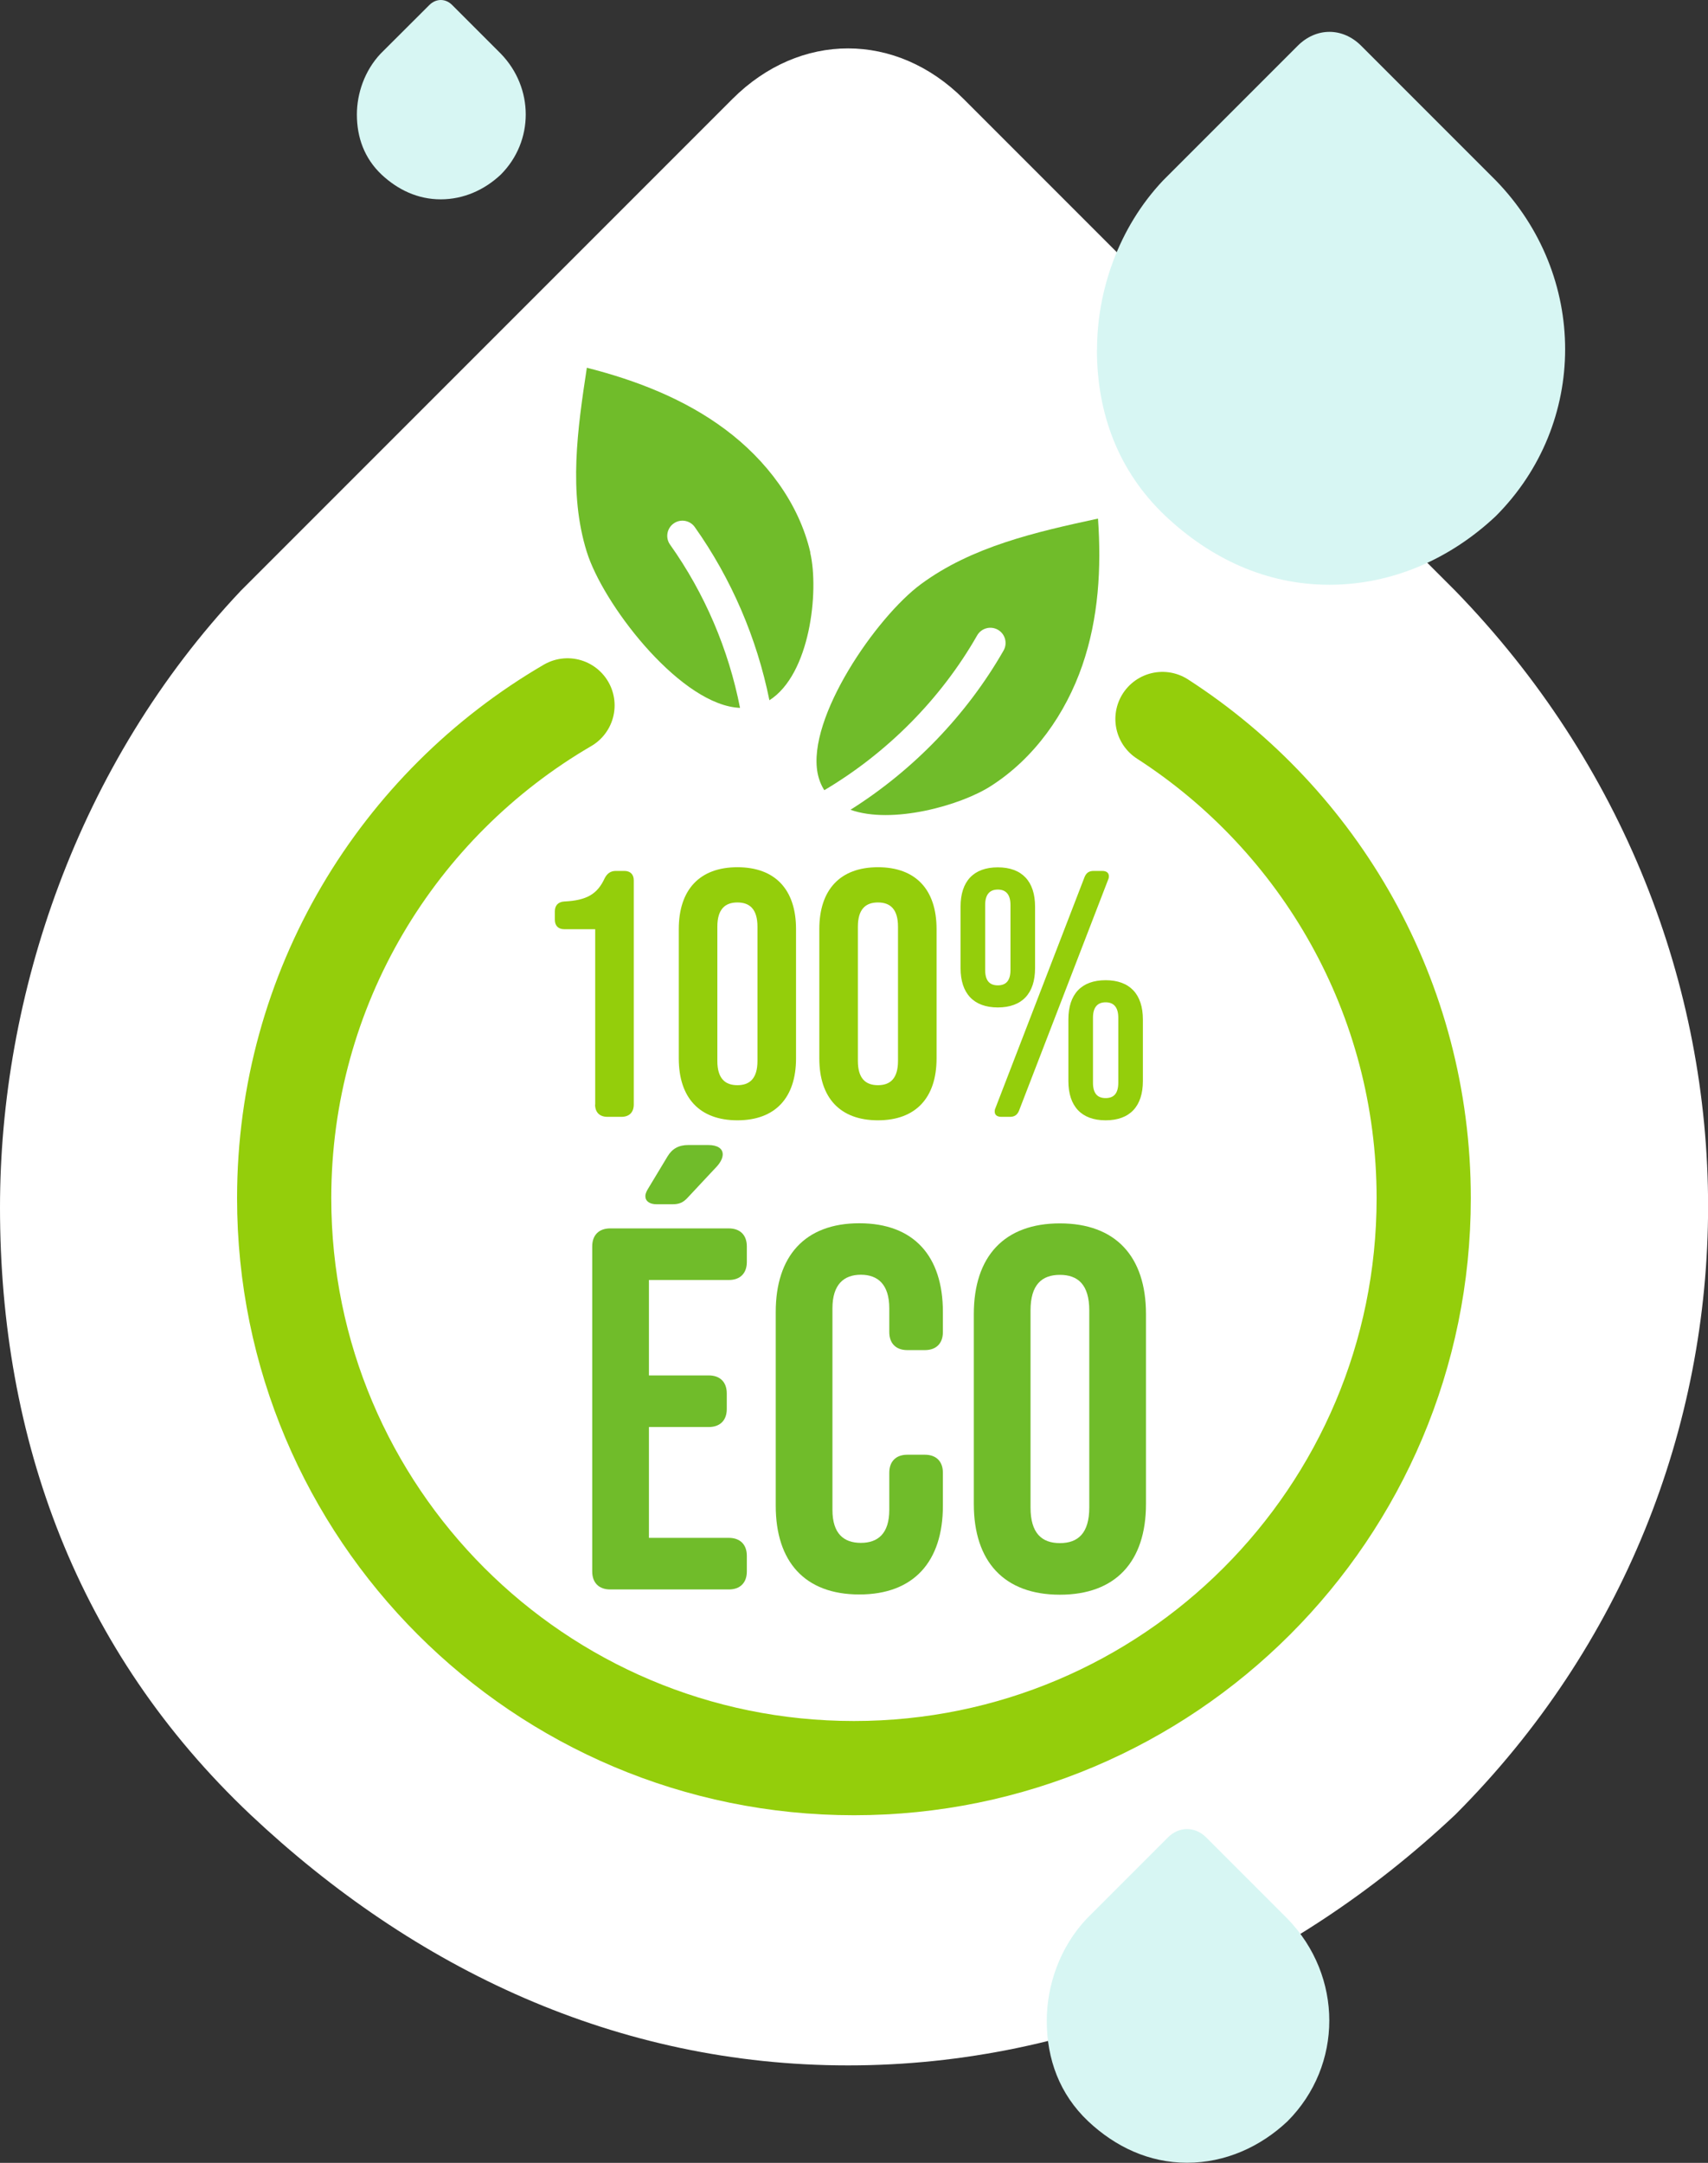
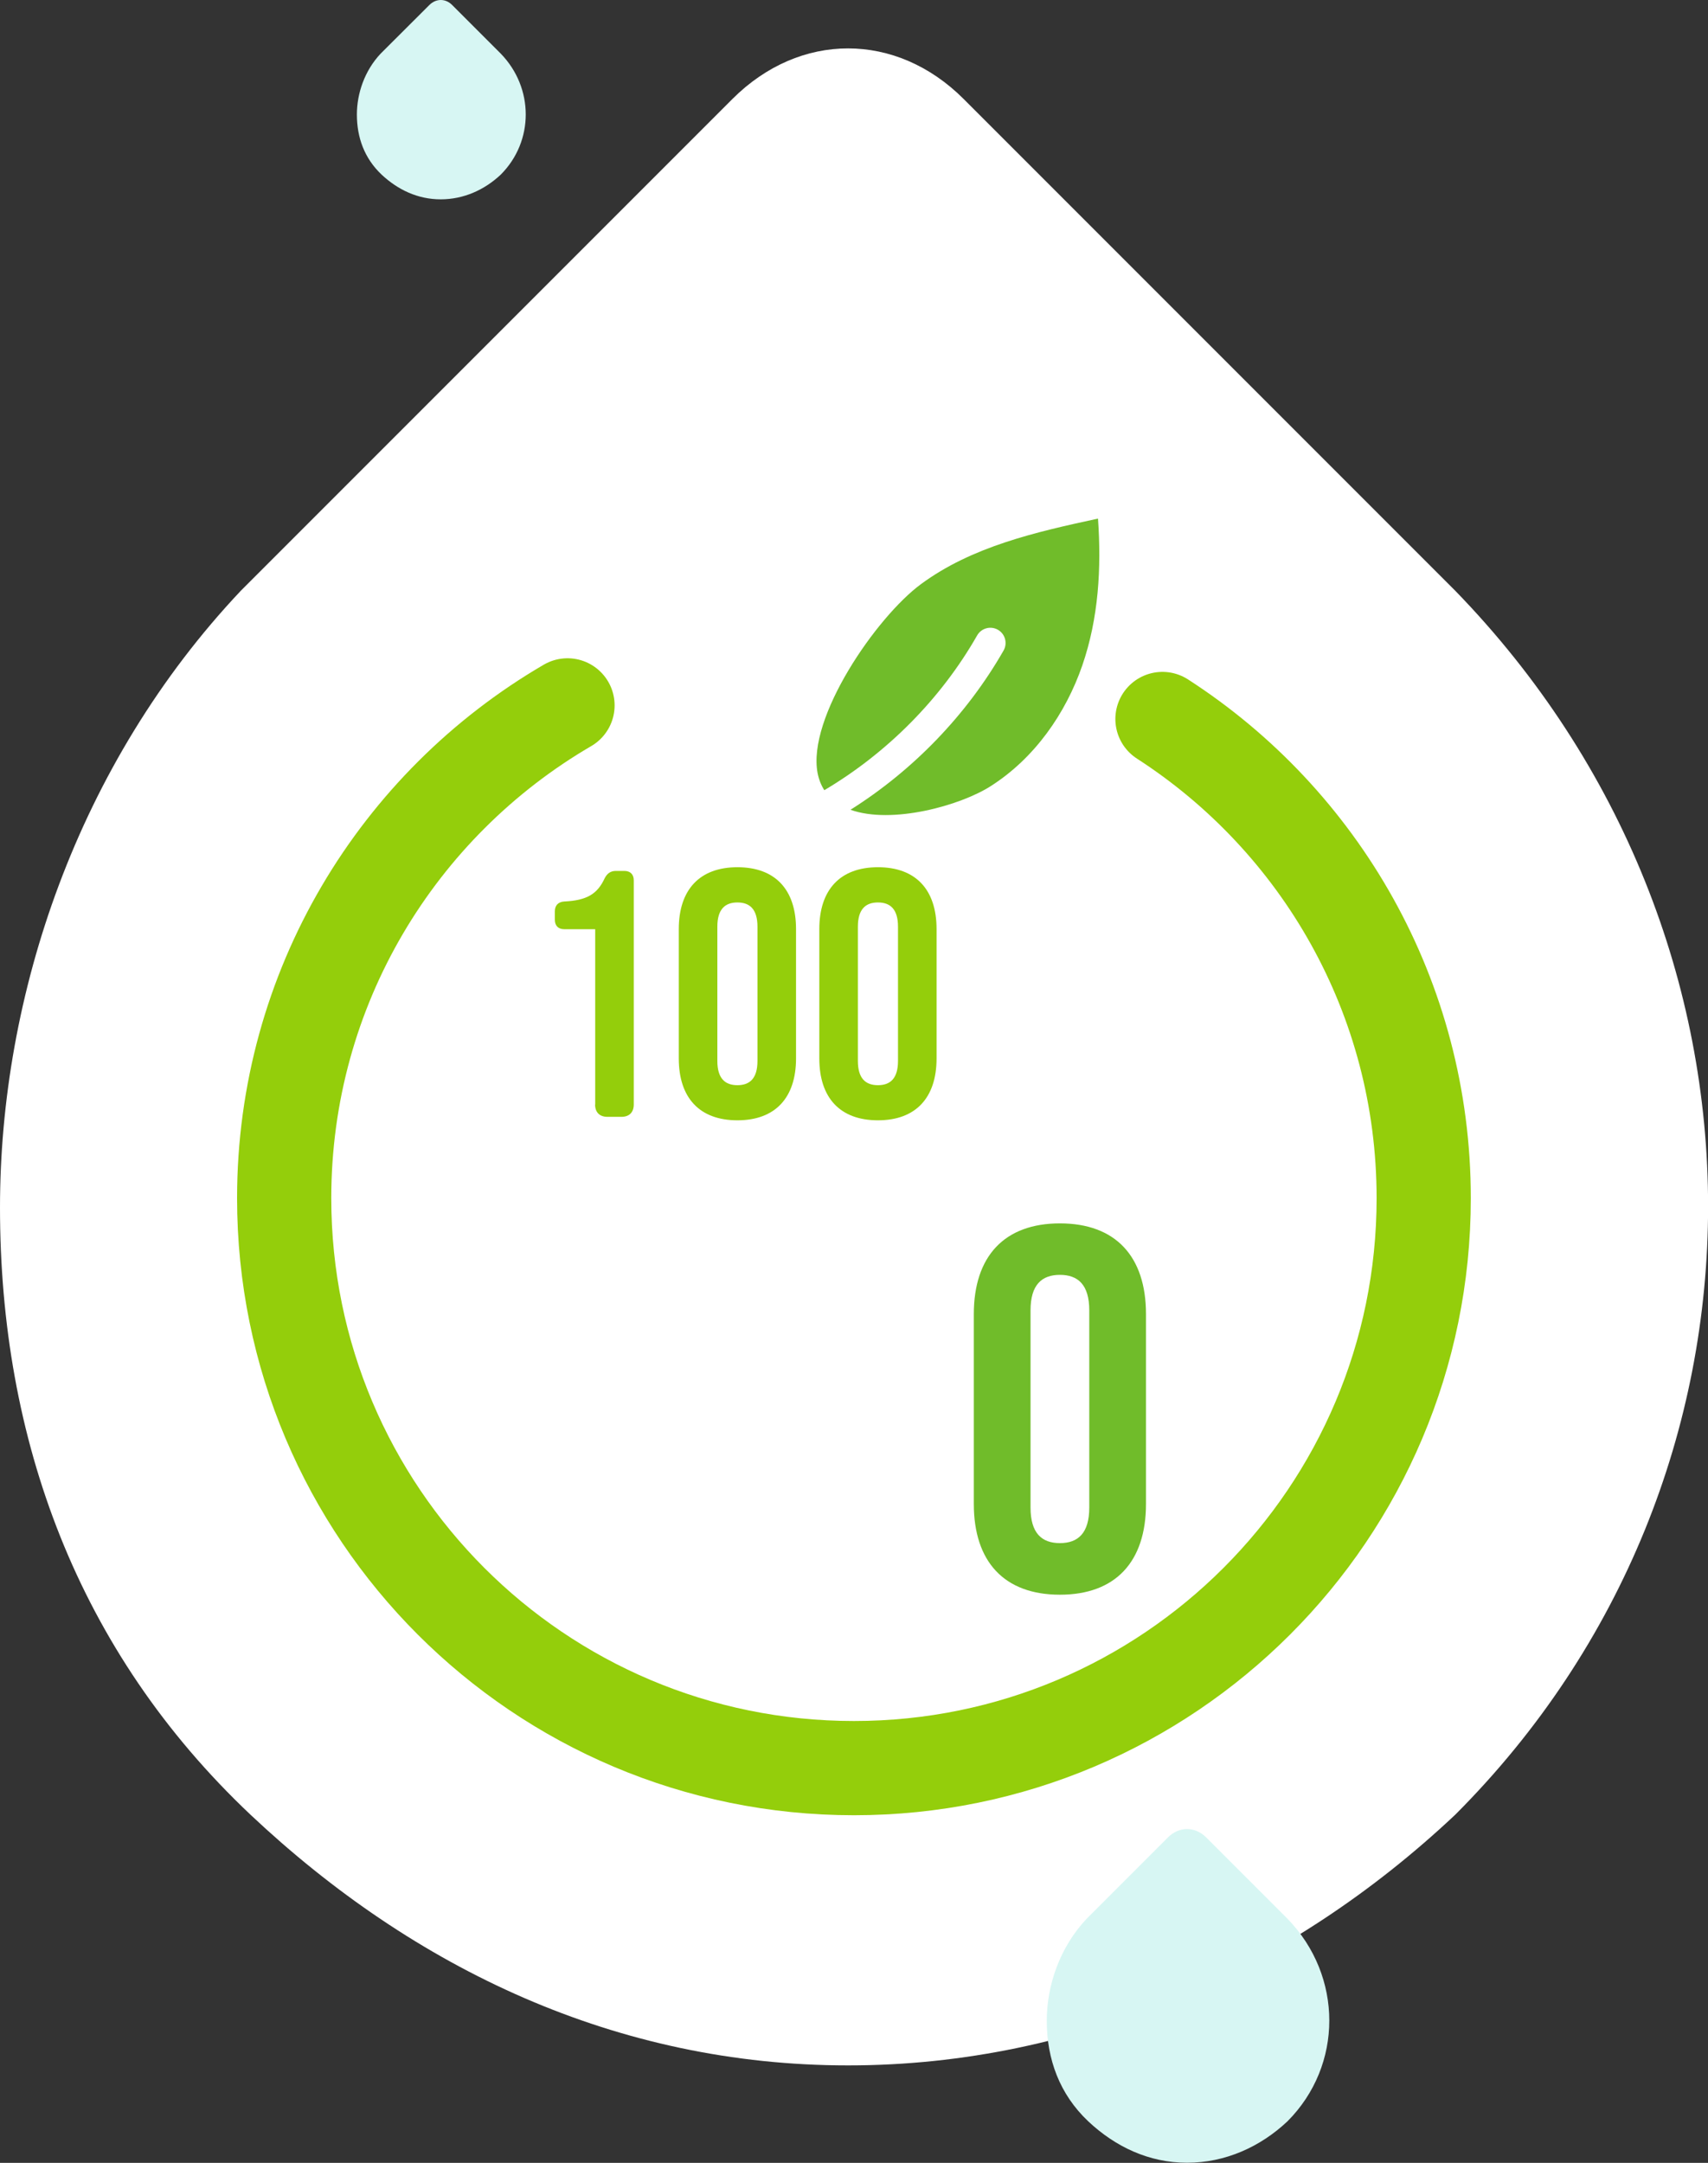
<svg xmlns="http://www.w3.org/2000/svg" id="Calque_2" data-name="Calque 2" viewBox="0 0 143.05 181.09">
  <rect x="0" y="0" width="143.05" height="181.09" fill="#333333" stroke="none" />
  <defs>
    <style>
      .cls-1 {
        fill: #94ce0b;
      }

      .cls-2 {
        fill: #fff;
      }

      .cls-2, .cls-3 {
        fill-rule: evenodd;
      }

      .cls-4 {
        fill: none;
        stroke: #94ce0b;
        stroke-linecap: round;
        stroke-linejoin: round;
        stroke-width: 7.89px;
      }

      .cls-5 {
        fill: #70bc2a;
      }

      .cls-3 {
        fill: #d7f6f3;
      }
    </style>
  </defs>
  <g id="Objects">
    <g>
      <g>
        <path class="cls-2" d="M0,101.1c0-17.76,6.46-37.12,20.18-51.65L61.34,8.29c5.65-5.65,13.72-5.65,19.37,0l41.16,41.16c28.25,29.05,28.25,74.25,0,102.5-13.72,12.91-31.48,20.98-50.84,20.98s-36.32-8.07-50.04-20.98C6.46,138.23,0,120.47,0,101.1Z" />
        <path class="cls-3" d="M87.67,169.2c0-2.94,1.07-6.14,3.34-8.55l6.81-6.81c.93-.93,2.27-.93,3.2,0l6.81,6.81c4.67,4.81,4.67,12.28,0,16.96-2.27,2.14-5.21,3.47-8.41,3.47s-6.01-1.34-8.28-3.47c-2.4-2.27-3.47-5.21-3.47-8.41Z" />
-         <path class="cls-3" d="M91.88,29.27c0-4.87,1.77-10.18,5.53-14.16l11.28-11.28c1.55-1.55,3.76-1.55,5.31,0l11.28,11.28c7.74,7.96,7.74,20.35,0,28.1-3.76,3.54-8.63,5.75-13.94,5.75s-9.96-2.21-13.72-5.75c-3.98-3.76-5.75-8.63-5.75-13.94Z" />
        <path class="cls-3" d="M29.89,9.59c0-1.75.64-3.67,1.99-5.1L35.96.42c.56-.56,1.36-.56,1.91,0l4.07,4.07c2.79,2.87,2.79,7.34,0,10.13-1.36,1.28-3.11,2.07-5.03,2.07s-3.59-.8-4.95-2.07c-1.44-1.36-2.07-3.11-2.07-5.03Z" />
      </g>
      <g>
        <path class="cls-1" d="M49.85,92.48v-14.68h-2.59c-.5,0-.79-.29-.79-.79v-.71c0-.5.29-.79.79-.82,1.88-.09,2.77-.62,3.38-1.94.21-.41.5-.62.94-.62h.71c.5,0,.79.29.79.79v18.77c0,.65-.38,1.03-1.03,1.03h-1.18c-.65,0-1.03-.38-1.03-1.03Z" />
        <path class="cls-1" d="M56.85,88.62v-10.83c0-3.29,1.74-5.18,4.91-5.18s4.91,1.88,4.91,5.18v10.83c0,3.29-1.74,5.18-4.91,5.18s-4.91-1.88-4.91-5.18ZM63.44,88.83v-11.24c0-1.47-.65-2.03-1.68-2.03s-1.68.56-1.68,2.03v11.24c0,1.47.65,2.03,1.68,2.03s1.68-.56,1.68-2.03Z" />
        <path class="cls-1" d="M68.62,88.62v-10.83c0-3.29,1.74-5.18,4.91-5.18s4.91,1.88,4.91,5.18v10.83c0,3.29-1.74,5.18-4.91,5.18s-4.91-1.88-4.91-5.18ZM75.21,88.83v-11.24c0-1.47-.65-2.03-1.68-2.03s-1.68.56-1.68,2.03v11.24c0,1.47.65,2.03,1.68,2.03s1.68-.56,1.68-2.03Z" />
-         <path class="cls-1" d="M80.45,81.06v-5.15c0-2.12,1.09-3.29,3.12-3.29s3.12,1.18,3.12,3.29v5.15c0,2.12-1.09,3.29-3.12,3.29s-3.12-1.18-3.12-3.29ZM84.63,81.21v-5.44c0-.91-.41-1.29-1.06-1.29s-1.06.38-1.06,1.29v5.44c0,.91.38,1.29,1.06,1.29s1.06-.38,1.06-1.29ZM83.31,93.07c0-.09,0-.15.06-.29l7.47-19.36c.15-.35.38-.5.76-.5h.71c.35,0,.56.15.56.44,0,.09,0,.15-.06.29l-7.47,19.36c-.15.35-.38.5-.76.5h-.71c-.35,0-.56-.15-.56-.44ZM89.48,90.51v-5.15c0-2.12,1.09-3.29,3.12-3.29s3.12,1.18,3.12,3.29v5.15c0,2.12-1.09,3.29-3.12,3.29s-3.12-1.18-3.12-3.29ZM93.66,90.65v-5.44c0-.91-.41-1.29-1.06-1.29s-1.06.38-1.06,1.29v5.44c0,.91.38,1.29,1.06,1.29s1.06-.38,1.06-1.29Z" />
      </g>
      <g>
-         <path class="cls-5" d="M49.6,131.57v-27.21c0-.95.56-1.51,1.51-1.51h9.93c.95,0,1.51.56,1.51,1.51v1.3c0,.95-.56,1.51-1.51,1.51h-6.69v7.99h5.01c.95,0,1.51.56,1.51,1.51v1.3c0,.95-.56,1.51-1.51,1.51h-5.01v9.28h6.69c.95,0,1.51.56,1.51,1.51v1.3c0,.95-.56,1.51-1.51,1.51h-9.93c-.95,0-1.51-.56-1.51-1.51ZM55,100.83c-.6,0-.95-.26-.95-.69,0-.17.09-.39.22-.6l1.64-2.72c.39-.65.95-.95,1.73-.95h1.68c.78,0,1.21.3,1.21.78,0,.3-.17.65-.47.99l-2.46,2.63c-.39.43-.73.56-1.29.56h-1.3Z" />
-         <path class="cls-5" d="M64.97,126.09v-16.24c0-4.66,2.42-7.43,7-7.43s7,2.76,7,7.43v1.68c0,.95-.56,1.51-1.51,1.51h-1.47c-.95,0-1.51-.56-1.51-1.51v-1.99c0-1.99-.95-2.81-2.38-2.81s-2.38.82-2.38,2.81v16.88c0,1.99.95,2.76,2.38,2.76s2.38-.78,2.38-2.76v-3.11c0-.95.56-1.51,1.51-1.51h1.47c.95,0,1.51.56,1.51,1.51v2.76c0,4.66-2.42,7.43-7,7.43s-7-2.76-7-7.43Z" />
        <path class="cls-5" d="M81.56,125.92v-15.89c0-4.84,2.55-7.6,7.21-7.6s7.21,2.76,7.21,7.6v15.89c0,4.84-2.55,7.6-7.21,7.6s-7.21-2.76-7.21-7.6ZM91.23,126.22v-16.5c0-2.16-.95-2.98-2.46-2.98s-2.46.82-2.46,2.98v16.5c0,2.16.95,2.98,2.46,2.98s2.46-.82,2.46-2.98Z" />
      </g>
      <path class="cls-4" d="M97.36,60.2c13.16,8.49,21.88,23.29,21.88,40.12,0,26.35-21.36,47.72-47.72,47.72s-47.72-21.36-47.72-47.72c0-17.61,9.54-32.99,23.73-41.26" />
      <g>
-         <path class="cls-5" d="M67.87,46.26c-.96-4.15-3.7-7.75-7.12-10.3-3.41-2.55-7.47-4.12-11.6-5.17-.78,5.12-1.55,10.45-.01,15.4,1.33,4.3,7.49,12.38,12.4,13.04.15.02.3.03.44.04-.96-4.9-2.96-9.59-5.86-13.67-.41-.57-.27-1.37.3-1.77.57-.41,1.37-.27,1.77.3,3.07,4.33,5.2,9.3,6.25,14.5,3.41-2.16,4.17-9.12,3.42-12.35Z" />
        <path class="cls-5" d="M77.13,48.91c-3.72,2.74-9.56,11.18-8.65,15.84.11.54.3,1.01.56,1.41,5.27-3.12,9.77-7.65,12.8-12.96.35-.61,1.13-.82,1.74-.47.61.35.82,1.13.47,1.74-3.08,5.38-7.56,10.02-12.82,13.33,3.47,1.24,9.19-.35,11.73-1.97,3.7-2.35,6.3-6.11,7.68-10.1,1.38-3.99,1.61-8.21,1.32-12.31-5.18,1.12-10.55,2.33-14.83,5.49Z" />
      </g>
    </g>
  </g>
</svg>